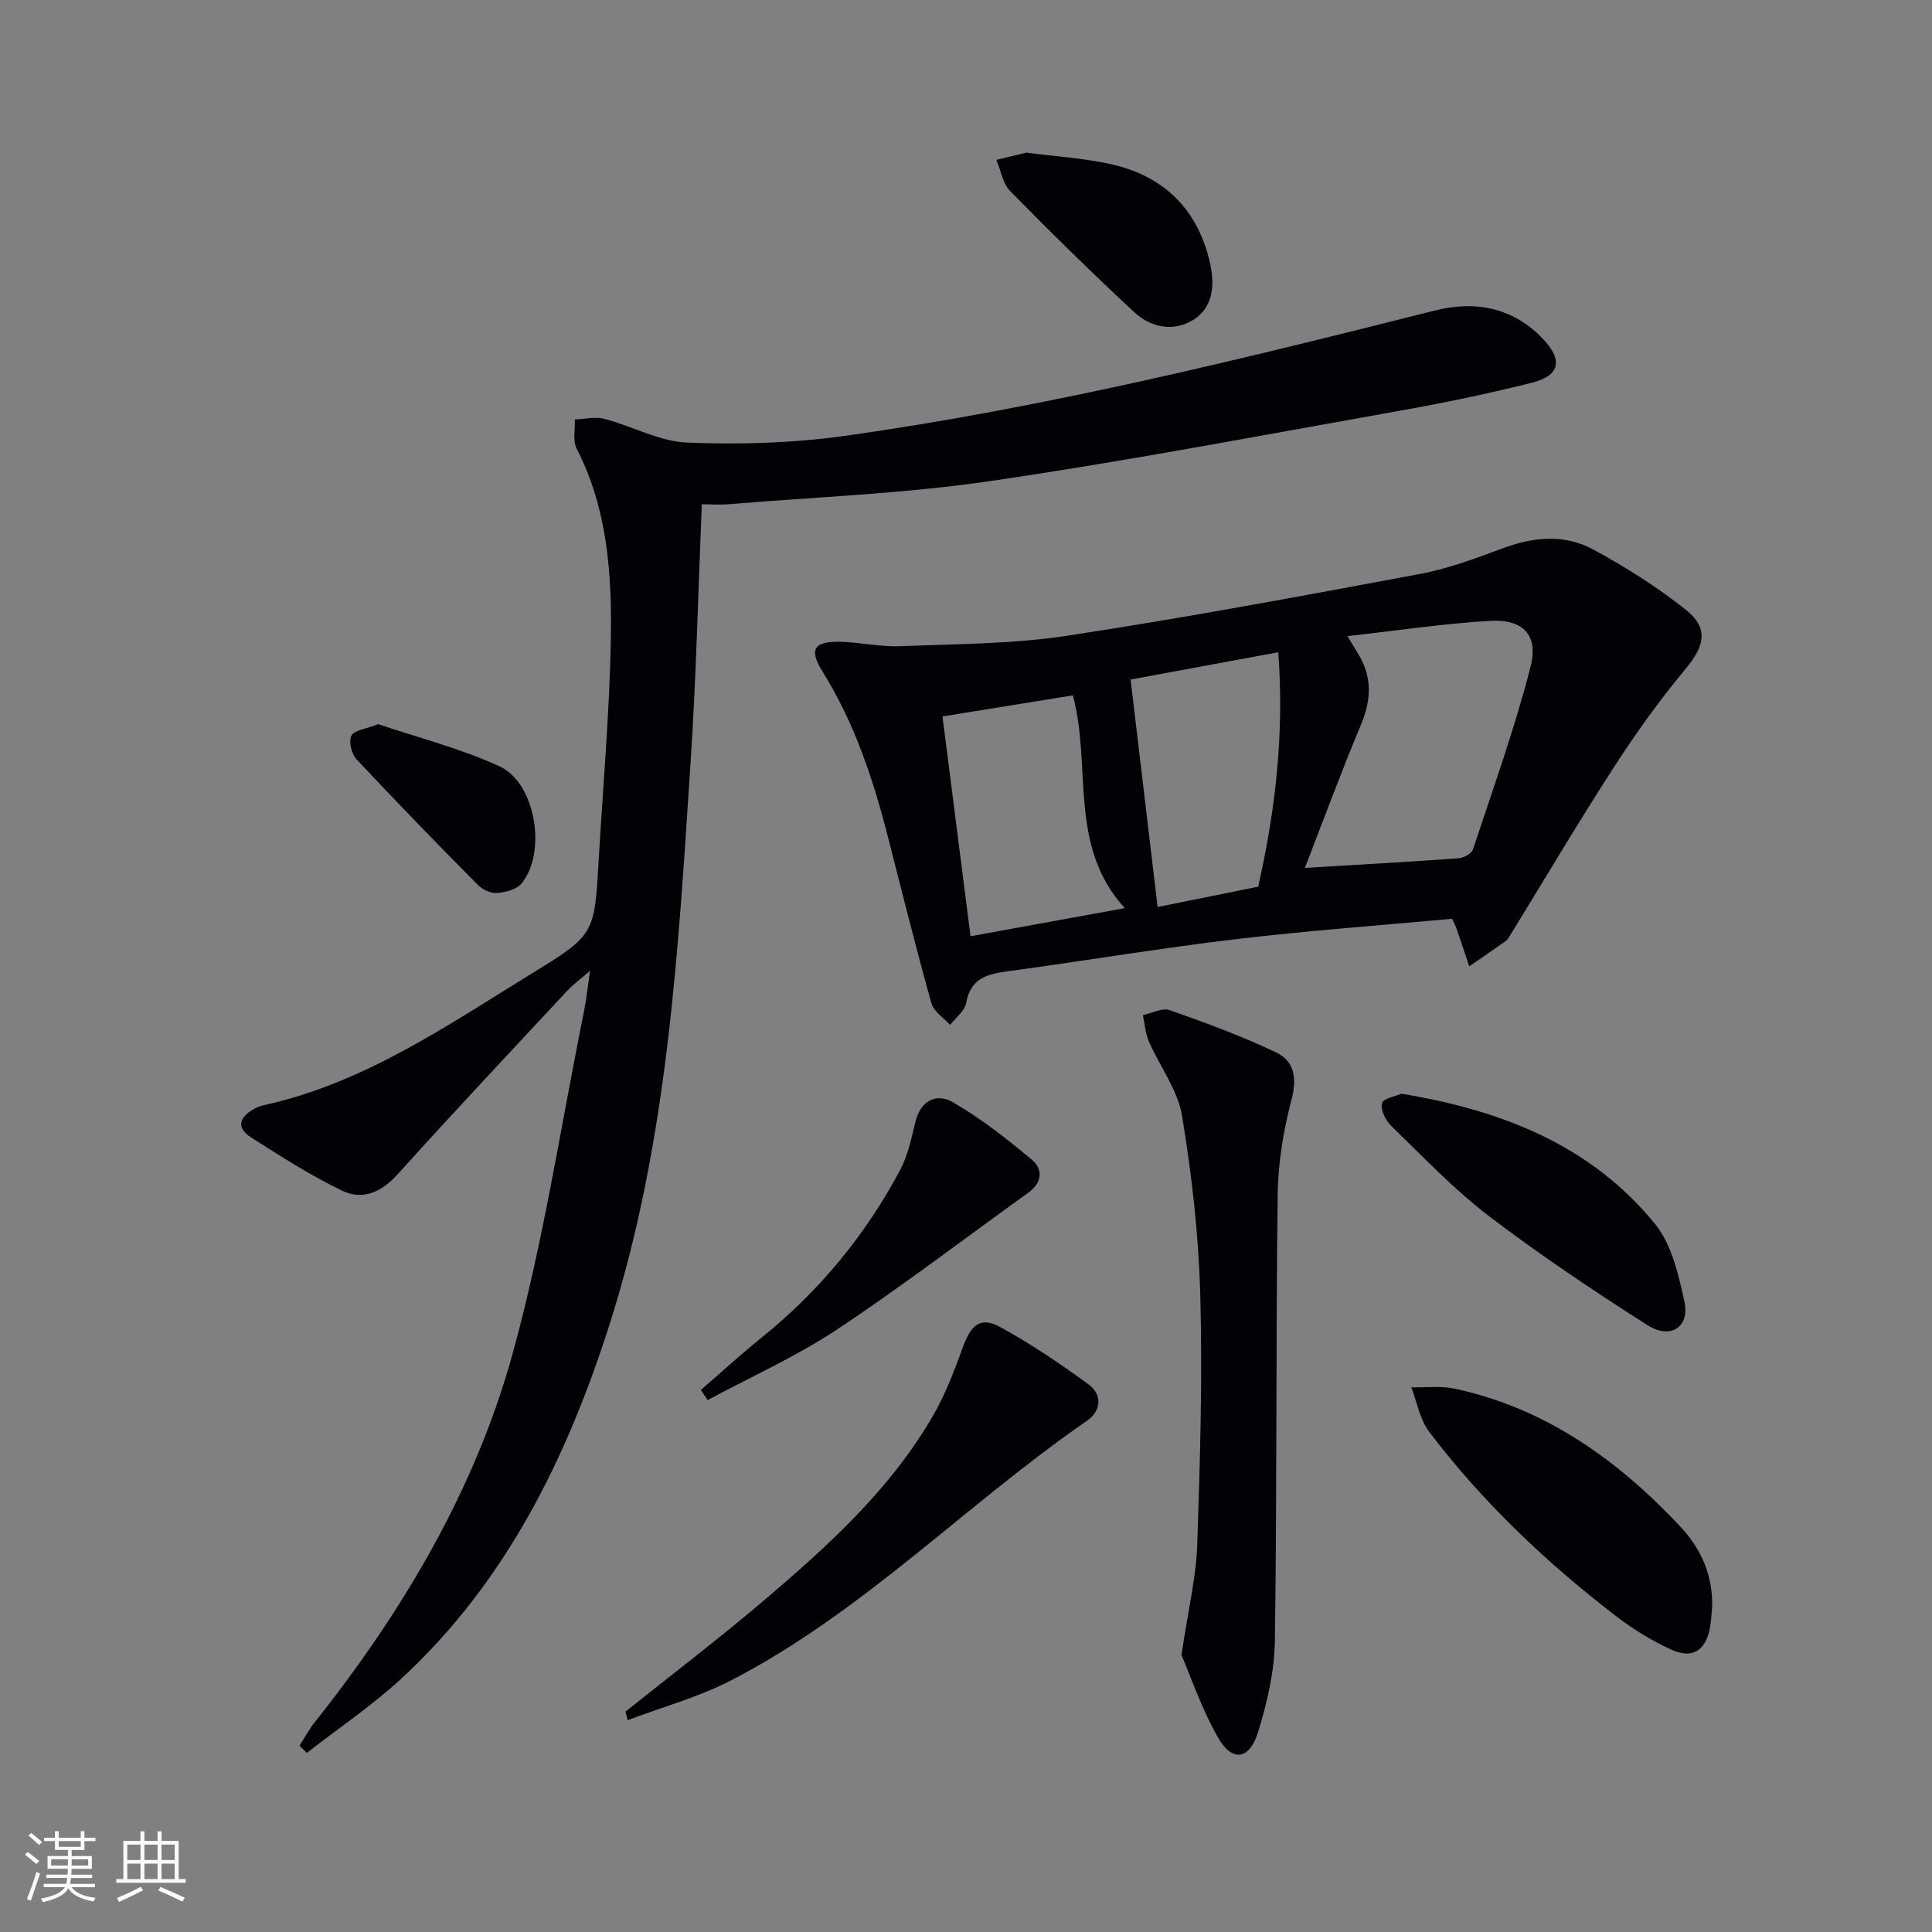
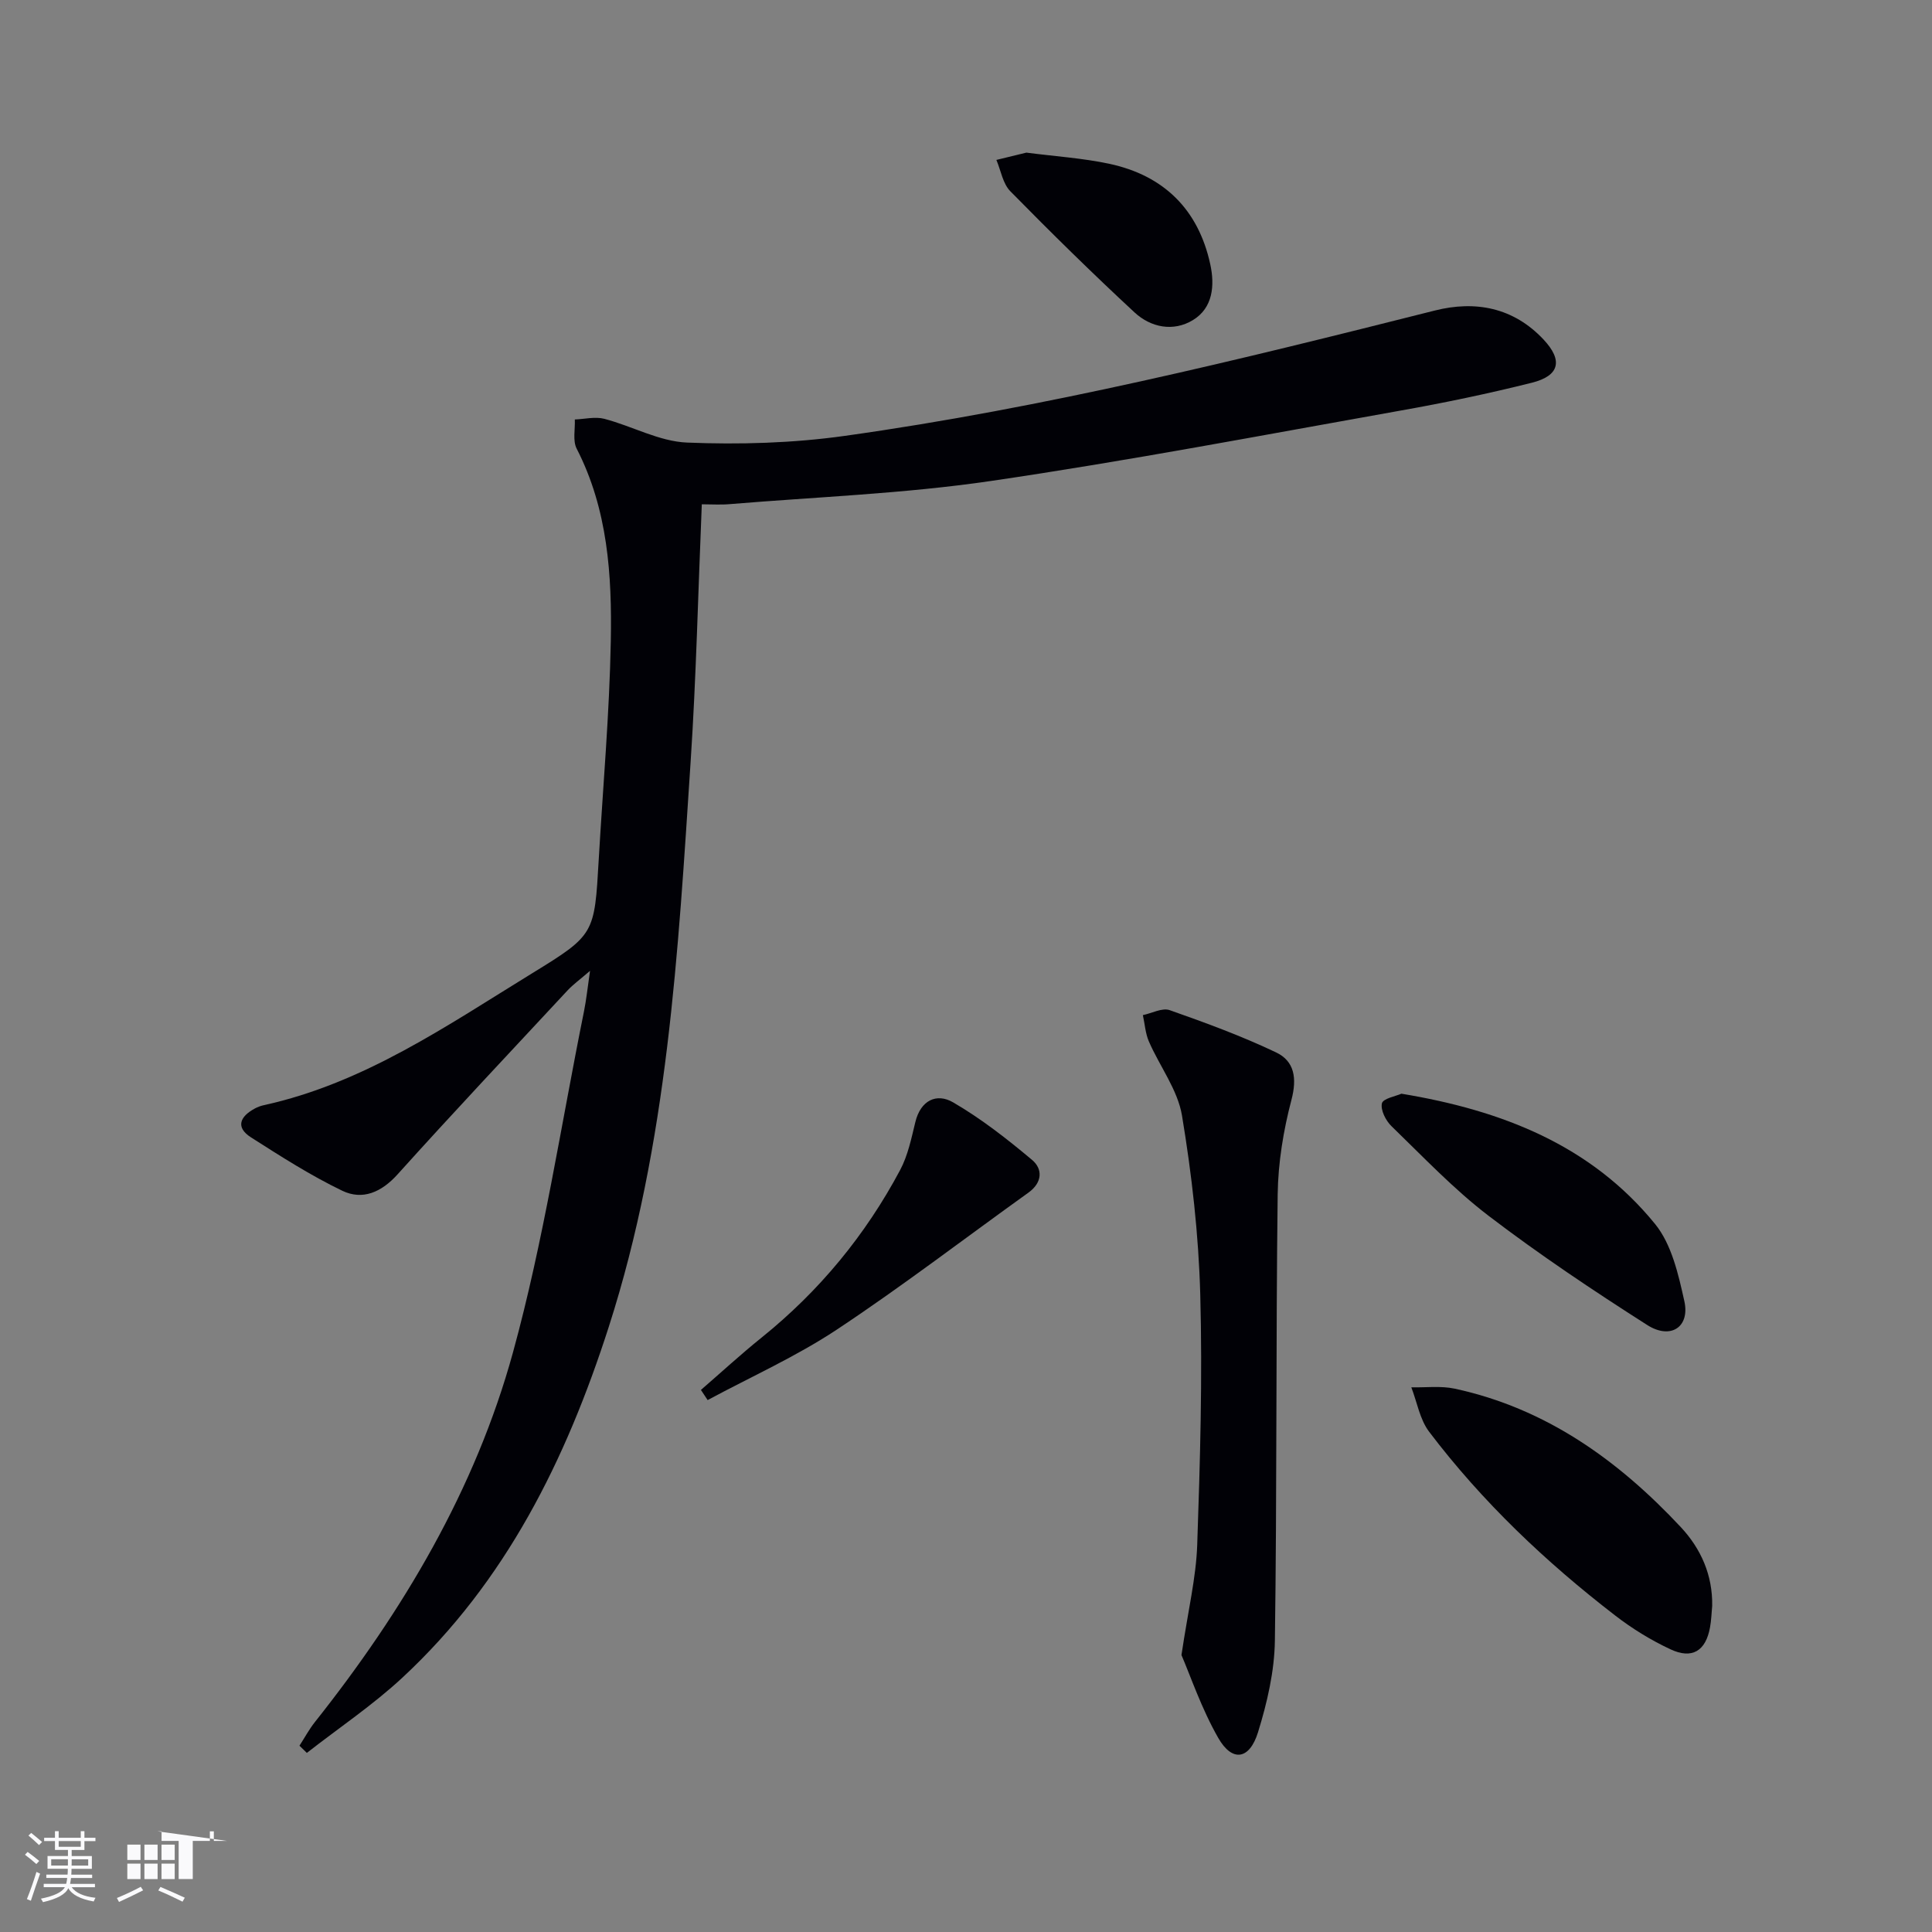
<svg xmlns="http://www.w3.org/2000/svg" enable-background="new 0 0 400 400" viewBox="0 0 400 400">
  <rect x="0" y="0" width="400" height="400" fill="#808080" stroke="none" />
  <g fill="#010106">
    <path d="m145.3 104.41c-.77 18.37-1.16 35.84-2.31 53.26-2.6 39.43-4.71 78.94-16.94 117.01-8.83 27.48-21.3 52.76-42.75 72.67-6.13 5.69-13.16 10.4-19.77 15.57-.51-.5-1.02-.99-1.53-1.49 1.07-1.65 2.01-3.41 3.23-4.94 18.27-23.03 33.18-48.14 40.97-76.47 6.36-23.13 9.93-47.02 14.7-70.58.49-2.42.74-4.89 1.26-8.44-2.08 1.8-3.49 2.81-4.66 4.06-11.77 12.65-23.62 25.23-35.18 38.07-3.35 3.72-7.25 5.42-11.46 3.4-6.55-3.15-12.73-7.12-18.88-11.04-3.31-2.11-2.26-4.35.77-5.98.57-.31 1.21-.55 1.85-.69 20.78-4.55 37.95-16.49 55.62-27.34 12.96-7.95 12.85-8.13 13.74-23.51.87-15.09 2.22-30.17 2.5-45.27.25-13.62-.61-27.24-7.07-39.82-.84-1.64-.29-4-.38-6.03 2.04-.08 4.21-.63 6.1-.14 5.77 1.51 11.38 4.69 17.14 4.92 10.86.44 21.91.12 32.67-1.39 41.31-5.78 81.75-15.77 122.15-25.95 8.37-2.11 16.26-.65 22.5 6 4.03 4.29 3.37 7.49-2.38 8.94-9 2.26-18.11 4.16-27.24 5.78-28.26 5.03-56.46 10.42-84.85 14.58-17.88 2.62-36.04 3.29-54.07 4.79-1.82.16-3.62.03-5.73.03z" />
-     <path d="m300.64 190.22c-14.87 1.38-29.92 2.45-44.88 4.24-15.65 1.86-31.21 4.47-46.82 6.59-4.31.59-7.97 1.3-8.9 6.58-.29 1.67-2.18 3.06-3.34 4.58-1.33-1.5-3.39-2.8-3.87-4.53-3.16-11.31-6.01-22.71-8.91-34.09-3.08-12.11-6.96-23.88-13.64-34.58-2.83-4.53-1.81-6.26 3.66-6.13 4.14.09 8.28 1.07 12.39.91 11.56-.46 23.24-.44 34.64-2.17 24.41-3.71 48.7-8.25 72.98-12.78 5.82-1.09 11.5-3.2 17.08-5.29 6.4-2.4 12.85-3.02 18.83.22 6.67 3.61 13.17 7.72 19.11 12.42 4.89 3.88 3.96 7.56-.03 12.35-5.37 6.44-10.29 13.32-14.85 20.38-7.38 11.42-14.3 23.13-21.43 34.72-.26.42-.52.9-.91 1.18-2.5 1.78-5.03 3.51-7.55 5.25-.89-2.65-1.78-5.3-2.68-7.94-.17-.46-.41-.88-.88-1.91zm-21.67-58.52c1.56 2.65 2.53 4 3.19 5.48 1.95 4.36 1.43 8.53-.42 12.94-4.1 9.8-7.78 19.77-11.58 29.57 11.4-.69 21.6-1.25 31.8-1.99 1.07-.08 2.71-.96 3-1.83 4.15-12.55 8.64-25.03 11.92-37.81 1.7-6.63-1.57-9.92-8.41-9.52-9.56.56-19.06 2-29.5 3.16zm-44.89 8.99c1.93 16.25 3.74 31.49 5.59 47.1 6.36-1.29 13.58-2.75 20.82-4.21 3.64-16.06 5.41-31.92 4.16-48.54-10.79 1.99-21.16 3.91-30.57 5.65zm-33.14 53.15c10.46-1.91 20.83-3.8 31.93-5.82-11.81-12.96-6.77-29.26-10.74-44.05-9.02 1.45-18.06 2.91-27 4.36 1.97 15.35 3.85 30.11 5.81 45.51z" />
    <path d="m244.61 342.66c1.39-9.36 3.03-16.05 3.26-22.8.6-17.28 1.1-34.6.63-51.87-.34-12.38-1.75-24.8-3.78-37.02-.89-5.34-4.61-10.18-6.85-15.33-.73-1.68-.85-3.64-1.25-5.47 1.87-.39 4.01-1.57 5.55-1.03 7.45 2.62 14.91 5.36 22.03 8.75 3.81 1.81 4.36 5.35 3.18 9.83-1.67 6.34-2.76 13.02-2.85 19.56-.38 30.8-.14 61.61-.58 92.41-.09 6.35-1.6 12.84-3.49 18.95-1.77 5.72-5.35 6.23-8.24 1.17-3.46-6.05-5.73-12.79-7.61-17.15z" />
-     <path d="m129.5 354.37c9.58-7.66 19.35-15.09 28.68-23.03 13.31-11.33 26.3-23.08 35.13-38.48 2.53-4.41 4.34-9.29 6.1-14.09 1.67-4.54 3.62-6.22 7.66-4.02 6.36 3.46 12.4 7.57 18.26 11.84 3 2.19 2.65 5.55-.33 7.6-25.01 17.26-46.33 39.61-73.6 53.69-6.77 3.5-14.28 5.55-21.45 8.26-.16-.59-.31-1.18-.45-1.77z" />
    <path d="m354.49 332.48c-.14 1.49-.18 3-.45 4.46-.88 4.86-3.69 6.64-8.19 4.53-4.02-1.88-7.9-4.26-11.41-6.97-14.41-11.1-27.55-23.56-38.56-38.08-1.92-2.54-2.49-6.1-3.68-9.19 3 .07 6.1-.34 8.99.28 18.91 4.08 33.85 14.82 46.79 28.65 4.19 4.49 6.62 9.96 6.51 16.32z" />
    <path d="m290.15 226.44c20.89 3.45 39.24 10.68 52.51 26.97 3.44 4.22 4.84 10.45 6.07 16 1.18 5.34-2.84 8.01-7.69 4.92-11.2-7.14-22.28-14.55-32.83-22.6-7.23-5.52-13.57-12.23-20.14-18.59-1.17-1.14-2.27-3.33-1.96-4.7.23-1.01 2.84-1.47 4.04-2z" />
    <path d="m145.12 287.77c4.18-3.62 8.25-7.37 12.55-10.83 11.95-9.62 21.51-21.21 28.7-34.71 1.6-3.01 2.32-6.54 3.14-9.91 1.09-4.52 4.4-6.08 7.82-4.09 5.8 3.37 11.18 7.58 16.34 11.91 2.27 1.9 2.13 4.71-.73 6.77-13.22 9.48-26.15 19.4-39.7 28.38-8.43 5.58-17.79 9.77-26.73 14.58-.46-.7-.92-1.4-1.39-2.1z" />
    <path d="m212.5 31.6c6.01.78 11.68 1.14 17.17 2.31 11.29 2.42 18.43 9.46 20.9 20.79.95 4.35.59 9.04-3.6 11.58-4.06 2.46-8.71 1.52-12.08-1.6-8.78-8.14-17.33-16.55-25.72-25.09-1.55-1.58-1.95-4.29-2.88-6.48 2.16-.52 4.32-1.05 6.21-1.51z" />
-     <path d="m78.29 149.93c8.11 2.75 16.98 4.98 25.15 8.74 7.48 3.44 9.79 17.83 4.56 24.23-1.03 1.26-3.34 1.85-5.11 1.98-1.31.1-3.04-.74-4.01-1.72-8.47-8.56-16.87-17.19-25.09-25.98-1.02-1.09-1.63-3.67-1.03-4.87.54-1.13 2.93-1.35 5.53-2.38z" />
  </g>
  <path d="m5.17 384 .55-.58c.85.61 1.65 1.24 2.4 1.87l-.59.64c-.83-.73-1.62-1.38-2.36-1.93m1.22 9.53-.82-.34c.71-1.76 1.37-3.64 1.98-5.63.24.13.5.25.76.36-.6 1.67-1.24 3.54-1.92 5.61m-.5-13.5.57-.54c.56.44 1.31 1.06 2.26 1.87l-.64.64c-.68-.66-1.41-1.32-2.19-1.97m3.25.46h2.24v-1.36h.77v1.36h4.57v-1.36h.76v1.36h2.28v.69h-2.28v1.84h-2.64v1.26h4.18v2.64h-4.21c0 .45-.02.86-.05 1.21h4.32v.69h-4.38c-.04.34-.1.75-.19 1.22h5.15v.69h-4.82c.87 1.19 2.51 1.92 4.93 2.19-.17.32-.3.57-.37.76-2.77-.49-4.52-1.41-5.26-2.76-.56 1.26-2.3 2.23-5.24 2.9-.12-.24-.26-.48-.43-.72 2.73-.55 4.38-1.34 4.96-2.38h-4.38v-.69h4.65c.1-.38.17-.79.21-1.22h-4.32v-.69h4.4c.03-.34.05-.75.05-1.21h-4.2v-2.64h4.23v-1.26h-2.69v-1.84h-2.24zm1.46 4.46v1.29h3.45c.01-.4.02-.57.01-.53v-.32-.45h-3.46zm1.55-2.59h4.57v-1.19h-4.57zm6.11 2.59h-3.42v.77c-.01.19-.01.37-.02.53h3.44z" fill="#fafafc" />
-   <path d="m32.63 379.16h.82v1.98h3.54v7.89h1.46v.78h-14.37v-.78h1.46v-7.89h3.54v-1.98h.82v1.98h2.73zm-3.49 11.48.5.73c-1.61.82-3.28 1.63-5 2.41-.13-.27-.28-.55-.44-.82 1.75-.72 3.4-1.49 4.94-2.32m-2.78-5.55h2.73v-3.18h-2.73zm0 3.95h2.73v-3.2h-2.73zm3.54-3.95h2.73v-3.18h-2.73zm0 3.95h2.73v-3.2h-2.73zm7.89 4.68c-1.84-.92-3.51-1.7-5.02-2.32l.45-.73c1.89.8 3.57 1.55 5.04 2.23zm-1.62-11.81h-2.73v3.18h2.73zm-2.73 7.13h2.73v-3.2h-2.73z" fill="#fafafc" />
+   <path d="m32.63 379.16h.82v1.98h3.54v7.89h1.46v.78v-.78h1.46v-7.89h3.54v-1.98h.82v1.98h2.73zm-3.49 11.48.5.73c-1.61.82-3.28 1.63-5 2.41-.13-.27-.28-.55-.44-.82 1.75-.72 3.4-1.49 4.94-2.32m-2.78-5.55h2.73v-3.18h-2.73zm0 3.95h2.73v-3.2h-2.73zm3.54-3.95h2.73v-3.18h-2.73zm0 3.95h2.73v-3.2h-2.73zm7.89 4.68c-1.84-.92-3.51-1.7-5.02-2.32l.45-.73c1.89.8 3.57 1.55 5.04 2.23zm-1.62-11.81h-2.73v3.18h2.73zm-2.73 7.13h2.73v-3.2h-2.73z" fill="#fafafc" />
</svg>